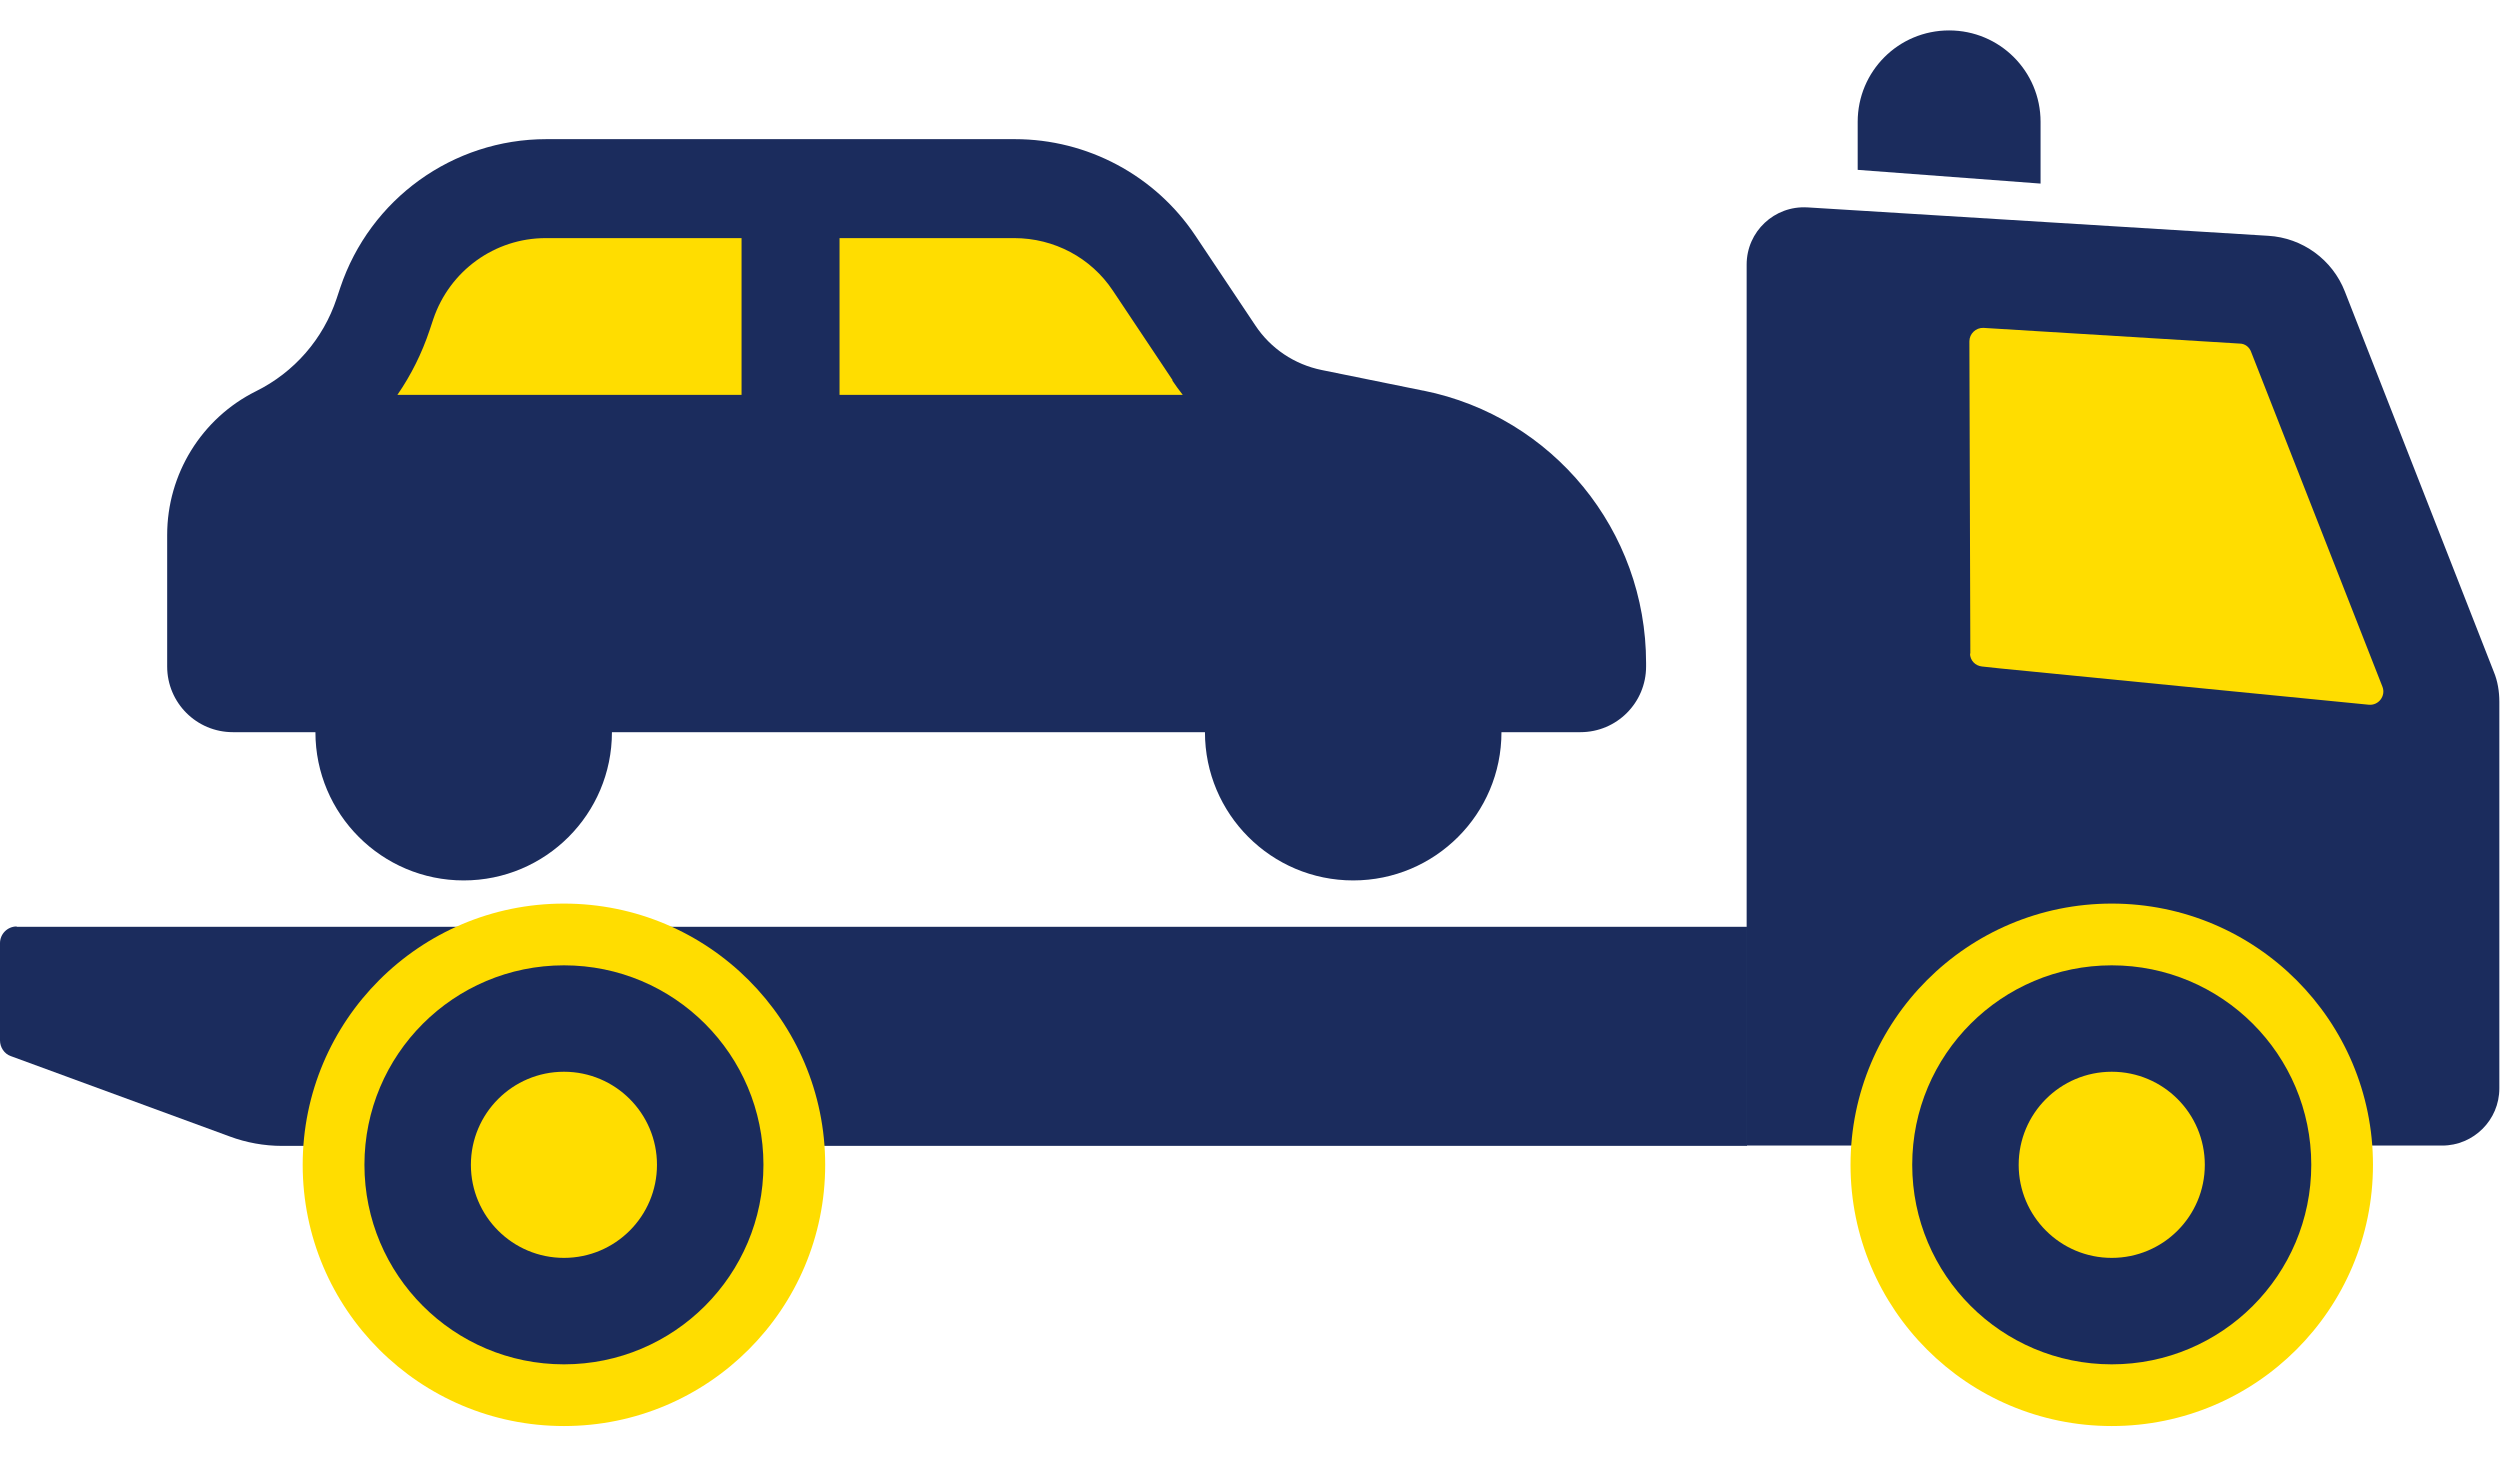
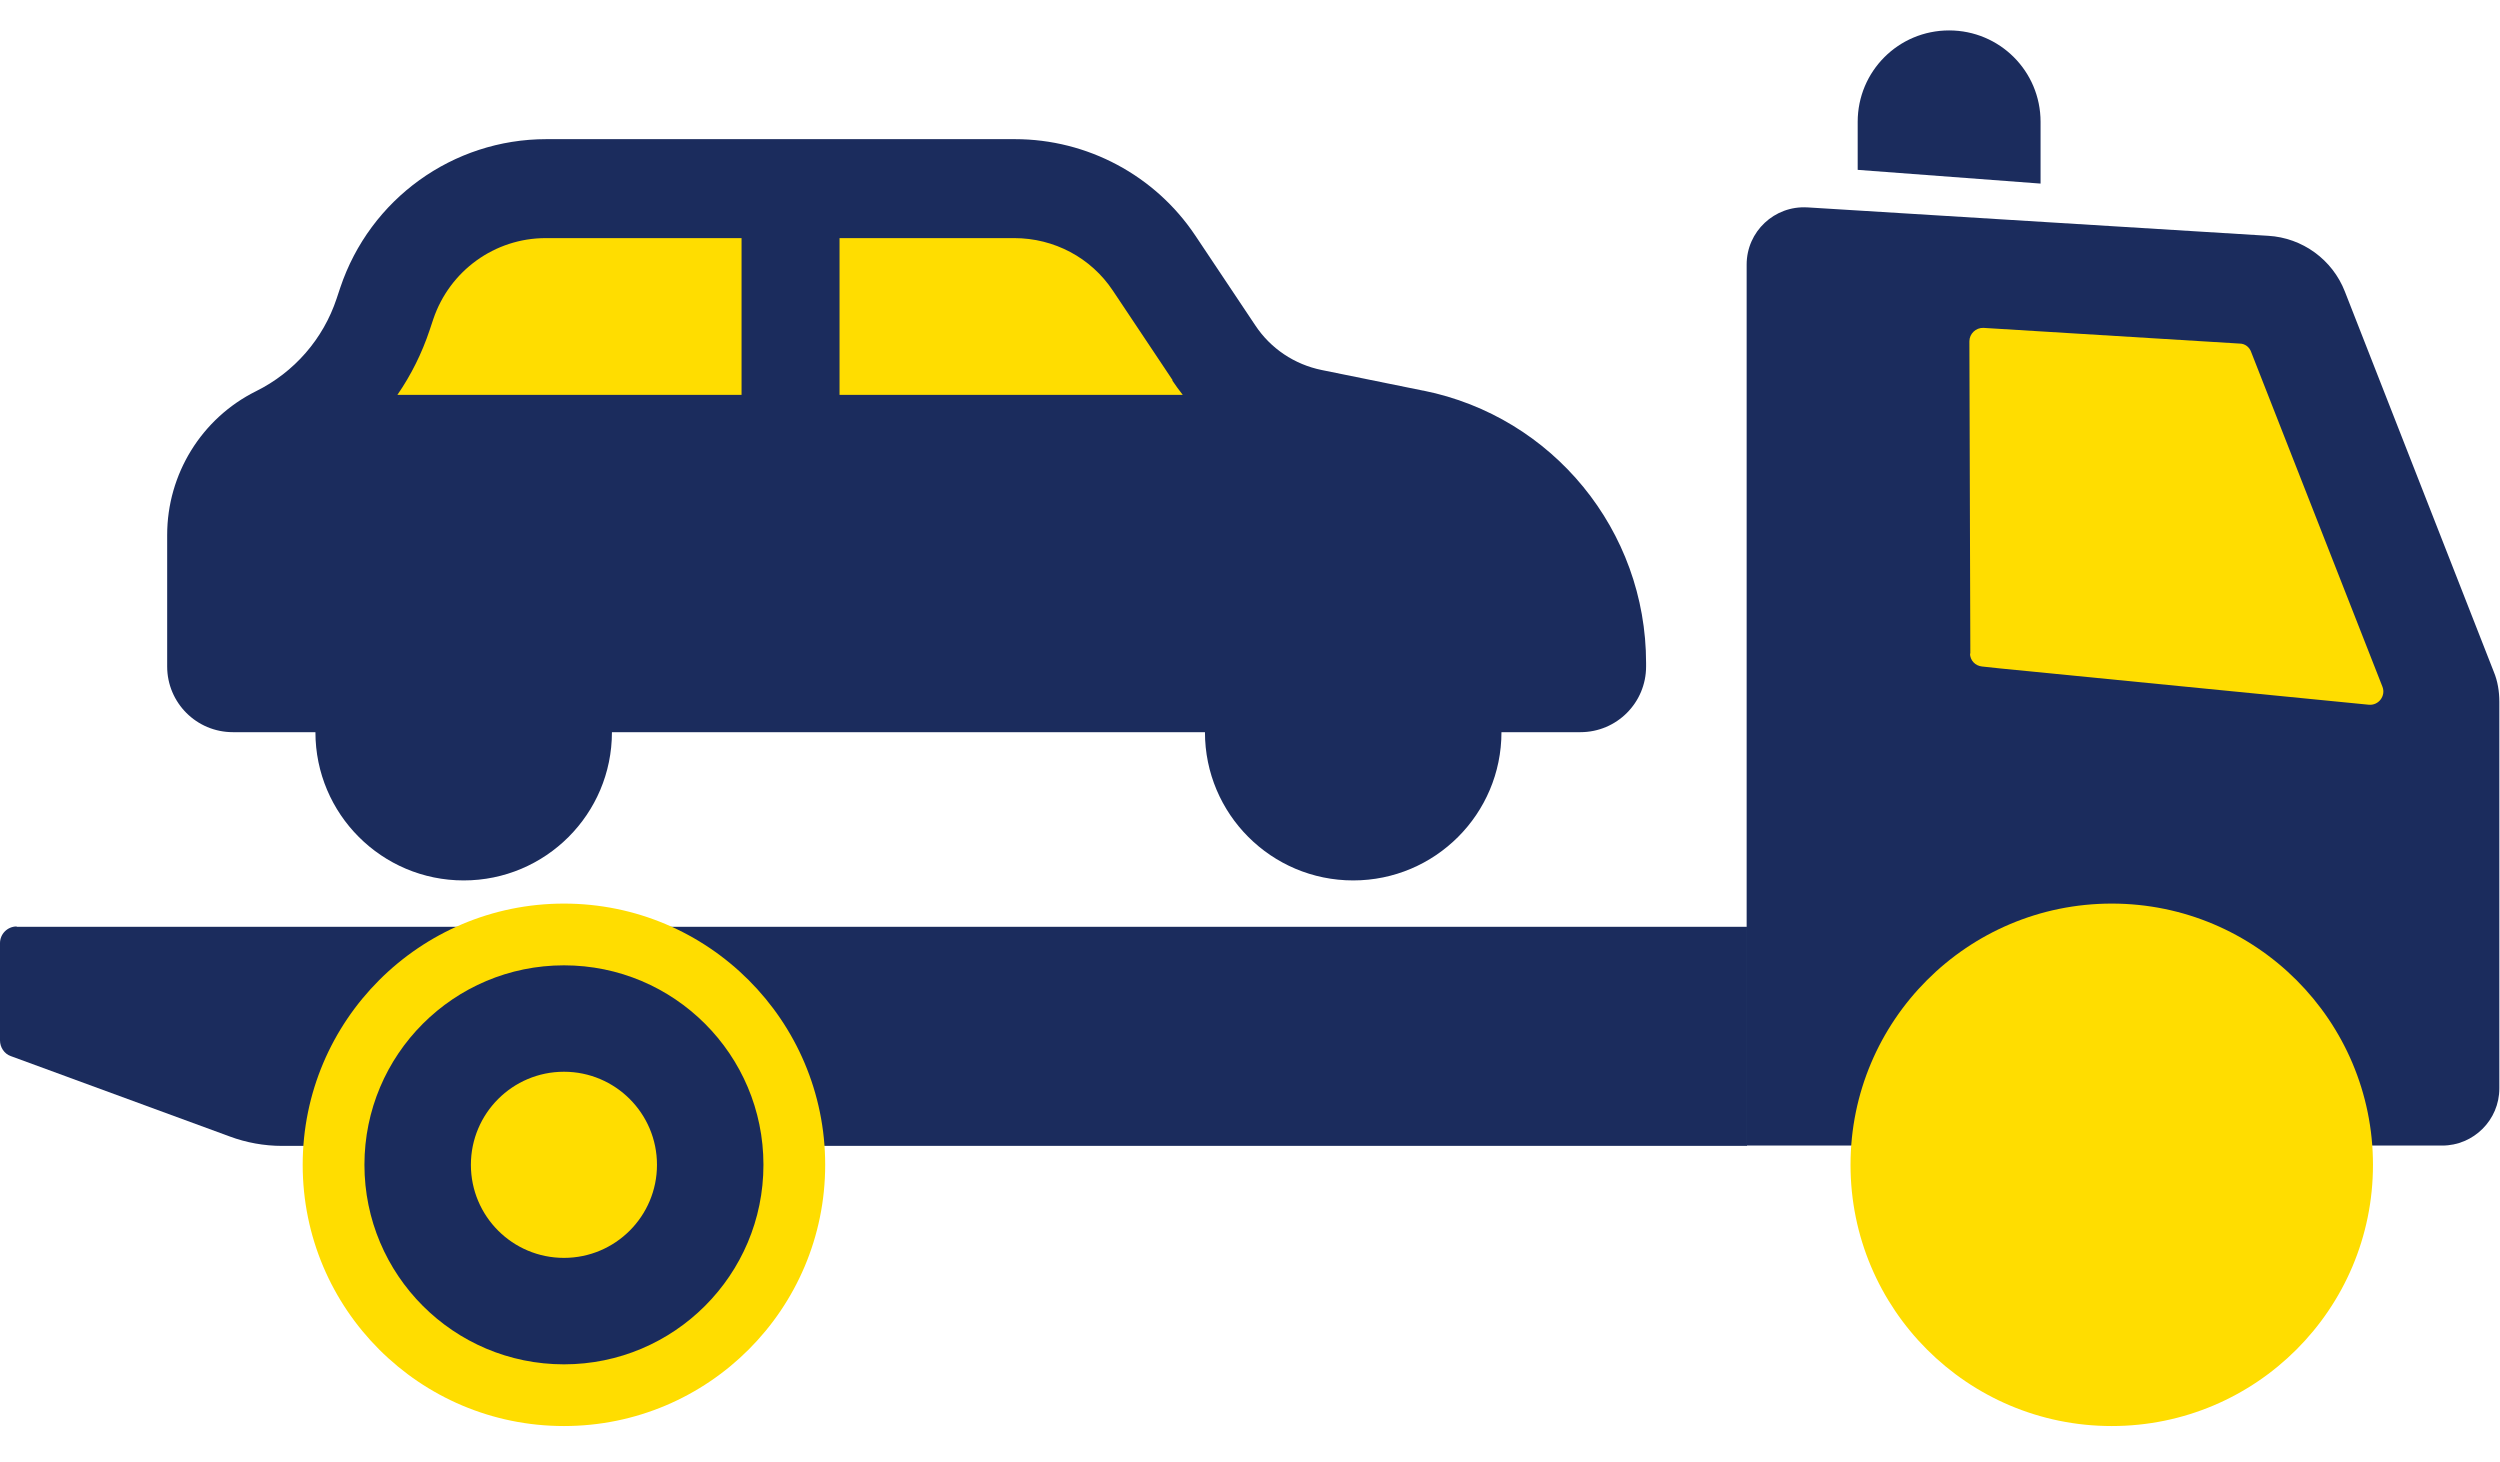
<svg xmlns="http://www.w3.org/2000/svg" width="53" height="31" viewBox="0 0 53 31" fill="none">
  <g clip-path="url(#clip0_1111_5545)">
    <path d="M38.324 4.397L48.085 4.999C48.812 5.041 49.449 5.505 49.712 6.183L52.868 14.241C52.952 14.442 52.986 14.663 52.986 14.878V23.074C52.986 23.746 52.439 24.286 51.775 24.286H37.029V5.608C37.029 4.909 37.618 4.355 38.317 4.397H38.324Z" fill="#1B2C5D" />
    <path d="M41.771 13.86L41.751 7.235C41.751 7.076 41.889 6.945 42.048 6.951L47.483 7.284C47.593 7.284 47.69 7.36 47.725 7.464L50.508 14.559C50.584 14.753 50.425 14.961 50.217 14.94L42.415 14.172L42.021 14.13C41.875 14.116 41.764 13.999 41.764 13.853L41.771 13.86Z" fill="#FFDD00" />
    <path d="M0.353 19.648H37.036V24.293H5.981C5.6 24.293 5.22 24.224 4.867 24.092L0.228 22.389C0.09 22.341 0 22.202 0 22.057V19.994C0 19.8 0.159 19.641 0.353 19.641V19.648Z" fill="#1B2C5D" />
    <path d="M44.769 30.232C47.828 30.232 50.307 27.753 50.307 24.694C50.307 21.636 47.828 19.156 44.769 19.156C41.71 19.156 39.231 21.636 39.231 24.694C39.231 27.753 41.71 30.232 44.769 30.232Z" fill="#FFDD00" />
-     <path d="M44.769 28.924C47.105 28.924 48.999 27.03 48.999 24.694C48.999 22.358 47.105 20.465 44.769 20.465C42.433 20.465 40.539 22.358 40.539 24.694C40.539 27.03 42.433 28.924 44.769 28.924Z" fill="#1B2C5D" />
    <path d="M44.769 26.667C45.859 26.667 46.742 25.784 46.742 24.694C46.742 23.605 45.859 22.721 44.769 22.721C43.679 22.721 42.796 23.605 42.796 24.694C42.796 25.784 43.679 26.667 44.769 26.667Z" fill="#FFDD00" />
    <path d="M11.956 30.232C15.014 30.232 17.494 27.753 17.494 24.694C17.494 21.636 15.014 19.156 11.956 19.156C8.897 19.156 6.417 21.636 6.417 24.694C6.417 27.753 8.897 30.232 11.956 30.232Z" fill="#FFDD00" />
    <path d="M11.956 28.924C14.291 28.924 16.185 27.03 16.185 24.694C16.185 22.358 14.291 20.465 11.956 20.465C9.619 20.465 7.726 22.358 7.726 24.694C7.726 27.03 9.619 28.924 11.956 28.924Z" fill="#1B2C5D" />
    <path d="M11.956 26.667C13.045 26.667 13.928 25.784 13.928 24.694C13.928 23.605 13.045 22.721 11.956 22.721C10.866 22.721 9.983 23.605 9.983 24.694C9.983 25.784 10.866 26.667 11.956 26.667Z" fill="#FFDD00" />
    <path d="M43.26 3.892L39.383 3.601V2.583C39.383 1.51 40.248 0.645 41.321 0.645C42.394 0.645 43.26 1.51 43.26 2.583V3.885V3.892Z" fill="#1B2C5D" />
    <path d="M9.83 18.665C11.566 18.665 12.973 17.258 12.973 15.522C12.973 13.786 11.566 12.379 9.83 12.379C8.095 12.379 6.687 13.786 6.687 15.522C6.687 17.258 8.095 18.665 9.83 18.665Z" fill="#1B2C5D" />
    <path d="M28.688 18.665C30.423 18.665 31.831 17.258 31.831 15.522C31.831 13.786 30.423 12.379 28.688 12.379C26.952 12.379 25.545 13.786 25.545 15.522C25.545 17.258 26.952 18.665 28.688 18.665Z" fill="#1B2C5D" />
    <path d="M30.169 8.281L28.023 7.845C27.442 7.727 26.936 7.388 26.611 6.896L25.344 4.999C24.492 3.719 23.052 2.95 21.516 2.95H11.582C9.602 2.95 7.843 4.217 7.213 6.1L7.137 6.328C6.853 7.187 6.237 7.893 5.427 8.294C4.271 8.869 3.544 10.053 3.544 11.341V14.13C3.544 14.899 4.167 15.522 4.936 15.522H33.506C34.274 15.522 34.897 14.899 34.897 14.13V14.054C34.897 11.251 32.924 8.834 30.176 8.281H30.169Z" fill="#1B2C5D" />
    <path d="M24.859 8.059L23.593 6.162C23.129 5.463 22.346 5.048 21.502 5.048H11.568C10.488 5.048 9.533 5.74 9.186 6.765L9.11 6.993C8.944 7.491 8.716 7.948 8.425 8.371H25.074C24.998 8.274 24.922 8.17 24.852 8.066L24.859 8.059Z" fill="#FFDD00" />
    <path d="M17.798 4.688H15.721V8.724H17.798V4.688Z" fill="#1B2C5D" />
  </g>
  <defs>
    <clipPath id="clip0_1111_5545">
      <rect width="53" height="29.581" fill="white" transform="translate(0 0.652)" />
    </clipPath>
  </defs>
</svg>